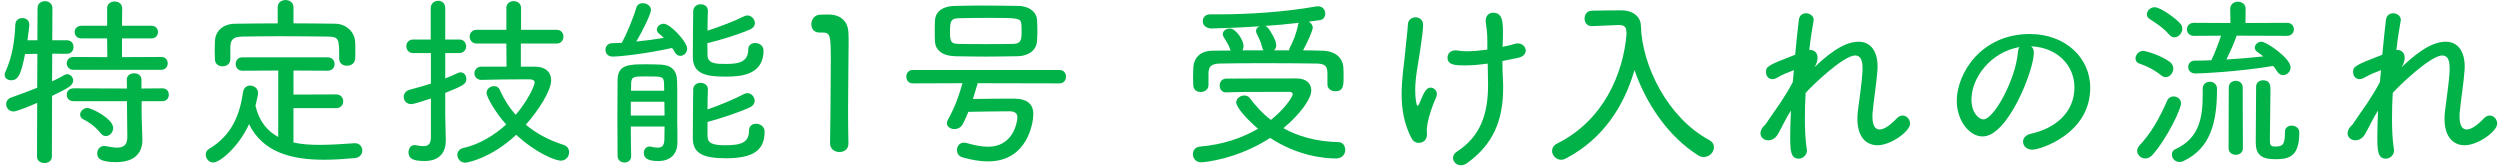
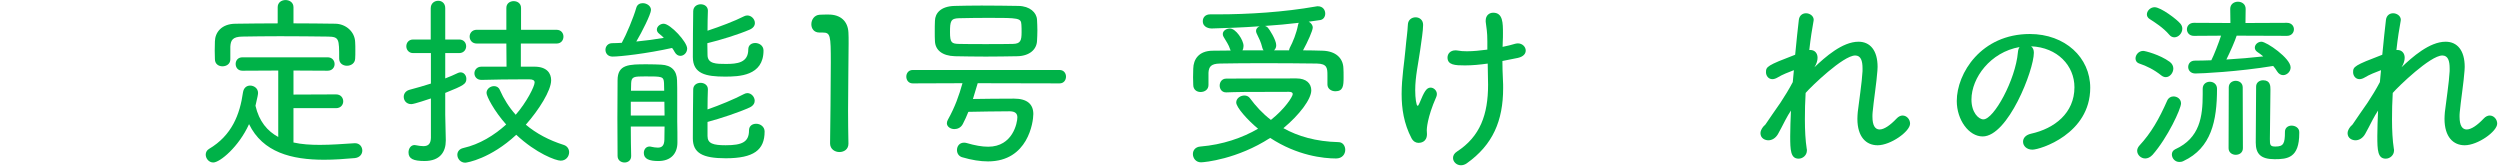
<svg xmlns="http://www.w3.org/2000/svg" enable-background="new 0 0 463 31" height="31" viewBox="0 0 463 31" width="463">
  <g fill="#00b248">
-     <path d="m6.887 19.047c-1.36.612-3.842 1.598-4.352 1.598-.884 0-1.394-.68-1.394-1.359 0-.511.306-.986.918-1.225 1.734-.611 3.366-1.224 4.828-1.802l.034-6.289-2.278.034c-.714 3.535-1.19 4.861-2.55 4.861-.646 0-1.224-.34-1.224-.986 0-.17.034-.374.136-.577 1.326-2.924 1.7-5.813 1.836-8.771.034-.816.68-1.189 1.292-1.189.646 0 1.292.407 1.292 1.189 0 .408-.204 2.04-.34 2.924h1.836l.034-5.949c0-.851.68-1.292 1.36-1.292.714 0 1.394.441 1.394 1.292l-.034 5.948h2.686c.85 0 1.258.611 1.258 1.258 0 .612-.408 1.258-1.258 1.258l-2.686-.034-.034 5.134c.816-.374 1.598-.782 2.312-1.19.17-.102.34-.136.51-.136.612 0 1.088.578 1.088 1.19 0 .918-1.02 1.428-3.909 2.821l-.035 11.219c0 .816-.68 1.224-1.36 1.224-.714 0-1.394-.407-1.394-1.224zm6.732-6.119c-.85 0-1.258-.612-1.258-1.19 0-.611.408-1.189 1.258-1.189l6.255.034-.034-3.469h-4.726c-.85 0-1.292-.578-1.292-1.19 0-.577.442-1.155 1.292-1.155h4.726v-3.23c0-.85.68-1.258 1.394-1.258.68 0 1.394.408 1.394 1.258l-.034 3.23h5.439c.816 0 1.224.578 1.224 1.155 0 .612-.408 1.19-1.224 1.19h-5.439v3.468l7.275-.034c.816 0 1.19.578 1.19 1.189 0 .578-.374 1.19-1.19 1.19h-16.25zm9.893 5.813h-9.893c-.85 0-1.258-.612-1.258-1.19 0-.611.408-1.189 1.258-1.189l9.893.034-.034-1.632c0-.816.68-1.19 1.36-1.19s1.36.374 1.36 1.19v1.632l3.875-.034c.816 0 1.19.578 1.19 1.189 0 .578-.374 1.19-1.19 1.19h-3.841v2.787l.136 4.317v.171c0 1.768-.952 4.011-4.828 4.011-2.516 0-3.536-.476-3.536-1.598 0-.714.476-1.394 1.292-1.394.102 0 .204 0 .306.034.748.136 1.462.271 2.04.271 1.19 0 1.938-.441 1.938-1.972zm-4.896 5.915c-.952-1.258-2.38-2.176-3.162-2.55-.442-.204-.612-.544-.612-.884 0-.578.578-1.224 1.36-1.224s4.76 2.006 4.76 3.705c0 .816-.646 1.496-1.36 1.496-.34.001-.68-.169-.986-.543z" />
    <path d="m54.35 20.032v6.357c1.496.341 3.162.442 4.896.442 2.107 0 4.283-.17 6.425-.306h.102c.85 0 1.326.68 1.326 1.359 0 .646-.442 1.292-1.394 1.395-1.904.17-3.841.306-5.677.306-6.018 0-11.355-1.36-13.905-6.596-1.904 4.216-5.405 7.105-6.629 7.105-.816 0-1.394-.748-1.394-1.462 0-.408.204-.815.612-1.054 4.25-2.516 5.711-6.392 6.29-10.471.136-.884.714-1.258 1.326-1.258.714 0 1.462.51 1.462 1.359 0 .238-.068.646-.476 2.38.68 2.924 2.21 4.691 4.216 5.779v-12.304l-6.629.034c-.85 0-1.258-.612-1.258-1.258 0-.612.408-1.225 1.258-1.225h15.774c.85 0 1.292.612 1.292 1.259 0 .611-.442 1.224-1.292 1.224l-6.323-.034v4.453l7.887-.033c.884 0 1.326.646 1.326 1.291 0 .612-.442 1.258-1.326 1.258zm8.465-9.178c0-3.672 0-4.046-2.107-4.079-2.686-.034-5.813-.068-8.839-.068-2.516 0-4.93.034-7.003.068-1.768.033-2.142.646-2.209 1.869v2.346c0 .851-.714 1.292-1.462 1.292-.68 0-1.394-.407-1.394-1.325 0-.442-.034-.986-.034-1.564s.034-1.189.034-1.733c.034-1.632 1.19-3.229 3.773-3.264 2.652-.034 5.27-.068 7.854-.068v-2.993c0-.885.714-1.326 1.462-1.326.714 0 1.462.441 1.462 1.326v2.991c2.55 0 5.133.034 7.751.068 1.938.034 3.604 1.462 3.672 3.399.034.442.034 1.02.034 1.563s0 1.088-.034 1.496c-.034.884-.782 1.326-1.53 1.326-.714 0-1.428-.442-1.428-1.292v-.032z" />
    <path d="m79.804 18.23c-.34.103-3.06 1.055-3.638 1.055-.918 0-1.394-.681-1.394-1.36 0-.544.34-1.088 1.054-1.292 1.394-.374 2.72-.748 3.978-1.155v-5.644h-3.297c-.816 0-1.258-.646-1.258-1.258 0-.646.442-1.258 1.258-1.258h3.264v-5.78c0-.917.68-1.394 1.394-1.394.646 0 1.292.442 1.292 1.36v5.813h2.583c.85 0 1.292.611 1.292 1.258 0 .611-.442 1.258-1.292 1.258h-2.583v4.691c.816-.306 1.598-.646 2.38-1.021.17-.067.306-.102.476-.102.612 0 1.054.578 1.054 1.189 0 .952-.442 1.225-3.91 2.618v4.046c0 .544.068 3.434.102 4.623v.17c0 2.074-1.054 3.773-3.944 3.773-2.107 0-2.958-.441-2.958-1.598 0-.68.408-1.359 1.122-1.359.068 0 .17.034.238.034.51.102.986.17 1.394.17.816 0 1.36-.34 1.394-1.53v-7.307zm16.658-10.165v4.284h2.618c2.176.034 2.992 1.189 2.992 2.516 0 1.903-2.278 5.508-4.692 8.228 1.938 1.632 4.318 2.89 7.003 3.739.68.204 1.02.782 1.02 1.36 0 .781-.578 1.563-1.564 1.563-.884 0-4.521-1.326-8.227-4.794-4.76 4.42-9.111 5.168-9.451 5.168-.884 0-1.462-.748-1.462-1.462 0-.544.34-1.088 1.122-1.258 2.992-.68 5.711-2.346 7.921-4.352-2.209-2.481-3.637-5.202-3.637-5.848 0-.748.714-1.258 1.394-1.258.442 0 .85.204 1.054.68.748 1.7 1.734 3.264 2.958 4.624 2.04-2.346 3.501-5.27 3.501-5.983 0-.374-.306-.578-.952-.578h-1.428c-2.244 0-4.964.034-7.445.102h-.034c-.85 0-1.292-.611-1.292-1.224 0-.578.442-1.224 1.292-1.224h4.658l-.034-4.284h-5.474c-.884 0-1.326-.646-1.326-1.291 0-.612.442-1.258 1.326-1.258h5.474v-4.044c0-.85.68-1.258 1.36-1.258s1.36.408 1.36 1.258v4.046h6.562c.884 0 1.292.646 1.292 1.258 0 .646-.408 1.291-1.292 1.291h-6.597z" />
    <path d="m113.457 10.479c-.884 0-1.326-.611-1.326-1.258 0-.611.442-1.224 1.258-1.224.578 0 1.156-.034 1.768-.068.85-1.529 2.176-4.691 2.686-6.493.17-.612.68-.85 1.19-.85.748 0 1.53.51 1.53 1.258s-1.666 4.079-2.72 5.848c1.768-.17 3.536-.408 5.1-.681-.306-.306-.612-.577-.884-.781-.306-.238-.408-.511-.408-.748 0-.578.612-1.088 1.258-1.088 1.224 0 4.352 3.365 4.352 4.589 0 .782-.612 1.36-1.258 1.36-.374 0-.782-.204-1.054-.714-.136-.272-.306-.51-.476-.748-4.726 1.055-9.656 1.598-11.016 1.598zm3.366 12.954c0 2.039.034 4.012.068 5.439v.034c0 .815-.612 1.189-1.224 1.189-.646 0-1.292-.408-1.292-1.224 0-1.87-.034-4.454-.034-7.004 0-2.583.034-5.133.034-7.003 0-2.958 2.108-2.958 5.439-2.958 1.02 0 2.006.034 2.652.068 1.938.102 2.89 1.156 2.924 2.924.034.441.034 2.04.034 3.705v3.876c.034 1.189.034 2.855.034 3.842v.067c0 2.04-1.19 3.434-3.536 3.434-1.666 0-2.686-.373-2.686-1.495 0-.612.374-1.19 1.054-1.19.102 0 .17 0 .272.034.476.103.884.17 1.258.17.714 0 1.19-.306 1.224-1.462 0-.646.034-1.496.034-2.447h-6.255zm0-4.59v2.55h6.255c0-.85-.034-1.733-.034-2.55zm6.187-2.04c0-.51-.034-1.02-.034-1.428-.068-1.224-.34-1.224-3.467-1.224-2.108 0-2.55.034-2.618 1.224 0 .442-.034.918-.034 1.428zm8.092-14.788c-.034.918-.068 2.277-.068 3.672 2.277-.748 4.997-1.769 6.799-2.687.204-.102.408-.136.578-.136.748 0 1.394.68 1.394 1.395 0 .476-.272.917-.952 1.224-2.04.884-5.439 1.938-7.853 2.516 0 .85.034 1.598.034 2.176 0 1.666 1.632 1.666 3.434 1.666 2.04 0 4.113-.204 4.113-2.687 0-.815.612-1.189 1.292-1.189.714 0 1.53.476 1.53 1.394 0 4.726-4.556 4.828-7.139 4.828-3.536 0-5.949-.51-5.949-3.638 0-2.04.034-6.697.068-8.499.034-.851.714-1.258 1.394-1.258s1.326.407 1.326 1.189v.034zm-.068 23.185c0 1.394 1.054 1.7 3.365 1.7 3.06 0 4.318-.612 4.318-2.754 0-.851.646-1.224 1.326-1.224.85 0 1.564.611 1.564 1.428 0 3.434-2.006 4.963-7.208 4.963-4.317 0-6.085-.985-6.085-3.705 0-2.074.034-7.207.068-9.043 0-.816.68-1.225 1.36-1.225s1.36.408 1.36 1.19v.034c-.034.884-.068 2.277-.068 3.705 2.244-.781 4.963-1.903 6.765-2.855.204-.102.408-.17.612-.17.748 0 1.36.714 1.36 1.428 0 .442-.272.918-.918 1.224-2.006.918-5.405 2.04-7.819 2.686z" />
    <path d="m155.463 28.158c-.85 0-1.733-.544-1.733-1.599.034-3.161.136-10.368.136-14.992 0-5.065-.068-5.541-1.53-5.541h-.578c-1.02 0-1.496-.748-1.496-1.53 0-.85.544-1.699 1.53-1.768.68-.034.952-.034 1.666-.034 2.21 0 3.57 1.224 3.672 3.332.034.476.034 1.189.034 2.039 0 2.856-.102 7.582-.102 12.443 0 2.04.034 4.079.068 6.051v.068c-.001 1.02-.817 1.531-1.667 1.531z" />
    <path d="m181.071 15.409-.884 2.924c2.176-.034 5.032-.068 7.615-.068 2.414 0 3.57 1.021 3.57 2.855 0 1.496-.986 8.771-8.397 8.771-1.394 0-2.992-.238-4.827-.782-.612-.203-.918-.747-.918-1.325 0-.68.442-1.36 1.292-1.36.136 0 .306 0 .51.068 1.496.441 2.822.68 3.978.68 4.589 0 5.405-4.487 5.405-5.439 0-.714-.408-1.122-1.462-1.122-2.379 0-5.575.068-7.615.103-.306.781-.646 1.529-1.02 2.243-.34.681-.986.952-1.564.952-.714 0-1.394-.441-1.394-1.088 0-.204.068-.441.204-.68 1.292-2.312 2.04-4.42 2.686-6.731l-9.213.034c-.782 0-1.19-.612-1.19-1.258 0-.612.408-1.224 1.19-1.224h27.197c.782 0 1.19.611 1.19 1.224 0 .646-.408 1.258-1.19 1.258zm7.378-4.997c-1.972.033-3.943.067-5.881.067s-3.842-.034-5.711-.067c-2.38-.068-3.638-1.156-3.706-2.788-.034-.544-.034-1.122-.034-1.666 0-.748 0-1.496.034-2.107.034-1.395 1.054-2.686 3.638-2.754 1.428-.034 3.162-.068 4.998-.068 2.277 0 4.657.034 6.833.068 2.108.034 3.366 1.224 3.434 2.55.034.646.068 1.326.068 1.972 0 .68-.034 1.326-.068 1.972-.07 1.529-1.327 2.753-3.605 2.821zm.748-4.488c0-.476 0-.918-.034-1.359-.068-1.224-.476-1.258-6.051-1.258-1.938 0-3.944.034-5.507.067-1.53.034-1.666.544-1.666 2.584 0 1.972.306 2.142 1.7 2.176 1.428.034 3.128.034 4.896.034 1.734 0 3.536 0 5.032-.034 1.426-.034 1.63-.578 1.63-2.21z" />
    <path d="m227.074 17.109c-.782 0-1.189-.612-1.189-1.258s.408-1.292 1.224-1.292c4.012-.034 8.941-.034 13.021-.034 1.768 0 2.72.918 2.72 2.21 0 1.632-2.209 4.556-5.167 7.003 2.686 1.496 6.017 2.481 10.199 2.584.816 0 1.258.714 1.258 1.428 0 .782-.544 1.598-1.7 1.598-2.312 0-7.173-.51-12.205-3.808-6.085 3.943-12.17 4.521-12.816 4.521-.952 0-1.496-.781-1.496-1.529 0-.681.442-1.326 1.394-1.395 4.114-.34 7.751-1.598 10.675-3.297-2.006-1.666-4.045-3.979-4.045-4.862 0-.781.782-1.292 1.53-1.292.374 0 .782.17 1.02.511 1.054 1.428 2.312 2.821 3.875 4.011 2.583-2.039 4.045-4.317 4.045-4.793 0-.272-.238-.408-.714-.408-8.431 0-9.723.034-11.593.103h-.036zm-4.725-.068c-.68 0-1.36-.408-1.36-1.326 0-.476-.034-.918-.034-1.394 0-.51.034-1.02.034-1.598.034-1.734 1.02-3.298 3.569-3.332 1.088 0 2.21-.034 3.366-.034-.034-.033-.068-.102-.068-.136-.34-1.054-.748-1.496-1.258-2.414-.102-.17-.136-.34-.136-.51 0-.611.68-1.02 1.326-1.02 1.088 0 2.516 2.142 2.516 3.229 0 .306-.068.578-.204.816h3.91c-.102-.137-.204-.307-.238-.511-.238-1.02-.612-1.733-1.054-2.651-.068-.17-.102-.306-.102-.442 0-.407.306-.714.68-.85-3.332.238-6.562.34-8.941.408-.271 0-1.598-.136-1.598-1.36 0-.646.442-1.258 1.36-1.258h1.394c5.677 0 12.239-.407 18.222-1.462.136-.033.238-.033.34-.033.918 0 1.36.68 1.36 1.359 0 .544-.306 1.088-.918 1.189l-2.142.307c.408.204.748.611.748 1.088 0 .544-.918 2.617-1.802 4.216 1.224 0 2.448.033 3.604.067 2.448.068 3.808 1.36 3.875 3.229.034.408.034 1.055.034 1.7 0 1.563-.068 2.584-1.53 2.584-.714 0-1.461-.442-1.461-1.258v-1.666c0-1.36-.034-2.176-1.972-2.21-2.72-.034-6.459-.068-10.063-.068-2.958 0-5.813.034-7.887.068-1.632.034-2.04.578-2.108 1.7v2.277c-.001.854-.715 1.296-1.462 1.296zm16.386-7.717c.034-.137.034-.307.136-.477.578-1.088 1.224-2.651 1.53-4.249.034-.137.068-.272.136-.374-2.006.237-4.147.441-6.255.577.204.068.374.171.51.307.272.271 1.564 2.277 1.564 3.264 0 .374-.136.714-.408.952z" />
    <path d="m263.559 4.632c0 1.055-.306 2.924-.544 4.658-.34 2.447-.918 4.896-.918 7.411 0 1.462.204 2.89.442 2.89.102 0 .204-.136.34-.476.884-2.143 1.292-2.89 2.074-2.89.578 0 1.156.543 1.156 1.189 0 .17-.034.34-.102.51-1.734 3.91-1.768 6.052-1.768 6.188 0 .17.034.442.034.714 0 1.53-1.224 1.632-1.563 1.632-.476 0-.952-.238-1.292-.85-1.428-2.72-1.836-5.508-1.836-8.193 0-3.025.51-5.882.714-8.295.17-1.972.374-3.094.442-4.556.034-.918.748-1.36 1.428-1.36.714 0 1.394.477 1.394 1.395v.033zm14.721 4.046c.884-.17 1.666-.374 2.346-.578.17-.034.34-.067.476-.067.85 0 1.461.646 1.461 1.325 0 .578-.408 1.122-1.428 1.36l-2.89.578c0 1.054.034 2.107.102 3.604.034.476.034.952.034 1.428 0 6.018-1.904 10.505-6.766 13.938-.34.238-.714.34-1.054.34-.816 0-1.462-.646-1.462-1.359 0-.408.204-.851.748-1.19 4.284-2.787 5.745-6.833 5.745-12.375 0 0-.068-3.467-.068-3.909-1.428.204-2.855.34-4.215.34-1.836 0-3.23-.067-3.23-1.462 0-.68.51-1.325 1.462-1.325.136 0 .272 0 .408.033.51.103 1.088.137 1.733.137 1.156 0 2.482-.137 3.774-.307v-1.565c0-1.768-.17-2.448-.306-3.604v-.204c0-.986.68-1.462 1.394-1.462 1.802 0 1.802 1.904 1.802 3.842 0 .441 0 .952-.034 1.462z" />
-     <path d="m294.856 4.836h-.068c-.884 0-1.326-.714-1.326-1.394 0-.714.442-1.462 1.36-1.462 1.598-.034 3.808-.068 5.507-.068 2.006 0 3.536 1.122 3.569 2.89.204 7.445 5.032 17.033 12.613 21.112.646.34.918.85.918 1.36 0 .918-.85 1.802-1.87 1.802-.34 0-.714-.068-1.054-.307-5.439-3.399-9.655-9.519-11.797-15.808-1.938 6.765-5.916 12.851-12.715 16.386-.306.17-.578.238-.884.238-.918 0-1.666-.816-1.666-1.632 0-.51.272-1.054.986-1.395 8.499-4.249 12.205-12.816 12.817-20.329-.034-.238-.068-.442-.068-.681-.034-.544-.476-.918-1.292-.918h-.102z" />
    <path d="m326.956 23.059c.782-1.19 1.835-2.652 2.788-4.046.748-1.122 1.598-2.516 2.278-3.808l.204-2.21c-.918.34-2.21.851-3.026 1.36-.34.204-.68.306-.952.306-.748 0-1.189-.646-1.189-1.292 0-1.02.238-1.258 5.405-3.229.238-2.617.51-4.93.68-6.459.102-.851.714-1.225 1.326-1.225.68 0 1.428.477 1.428 1.225 0 .067-.034.17-.034.237-.238 1.292-.544 3.162-.782 5.338h.204c.748 0 1.326.544 1.326 1.428 0 .51-.17 1.122-.578 1.768 1.972-1.869 5.167-4.726 8.159-4.726 2.176 0 3.536 1.632 3.536 4.658 0 .237-.034.476-.034.714-.136 2.04-.714 5.745-.884 7.683-.034.307-.034.578-.034.851 0 1.632.51 2.346 1.326 2.346.815 0 1.938-.748 3.127-2.006.374-.408.782-.578 1.122-.578.782 0 1.394.714 1.394 1.496 0 1.462-3.604 4.012-6.017 4.012-2.108 0-3.74-1.53-3.74-4.896 0-.374.034-.816.068-1.258.204-1.803.782-5.508.884-7.582v-.51c0-1.394-.306-2.38-1.36-2.38-2.209 0-8.159 5.746-9.179 6.936-.102 1.666-.136 3.332-.136 4.896 0 2.04.102 3.943.34 5.439.034.102.034.204.034.306 0 .918-.782 1.53-1.53 1.53-1.496 0-1.564-1.563-1.564-4.182 0-1.394.068-3.025.136-4.726-.34.544-.714 1.122-1.054 1.802-.476.918-.918 1.802-1.326 2.516-.476.851-1.19 1.19-1.802 1.19-.578 0-1.462-.34-1.462-1.326 0-.34.17-.748.51-1.189z" />
    <path d="m376.672 9.766c0 3.229-4.793 15.503-9.485 15.503-2.55 0-4.793-3.061-4.793-6.562 0-5.134 4.521-12.409 13.531-12.409 6.527 0 11.185 4.352 11.185 9.961 0 8.567-9.281 11.457-10.708 11.457-1.088 0-1.734-.714-1.734-1.462 0-.646.442-1.258 1.496-1.496 4.317-.951 8.023-3.808 8.023-8.601 0-3.978-3.128-7.377-8.023-7.581.338.272.508.646.508 1.19zm-11.558 8.669c0 2.414 1.326 3.672 2.21 3.672 1.938 0 5.949-7.31 6.391-12.408.034-.408.136-.748.306-.986-5.406.951-8.907 5.71-8.907 9.722z" />
    <path d="m400.291 13.981c-1.36-1.088-2.754-1.768-4.08-2.21-.51-.17-.714-.544-.714-.952 0-.646.578-1.394 1.428-1.394.34 0 3.06.68 4.929 2.04.442.34.646.781.646 1.224 0 .815-.646 1.598-1.394 1.598-.272 0-.544-.101-.815-.306zm-2.992 15.367c-.816 0-1.496-.68-1.496-1.428 0-.306.136-.646.408-.952 2.176-2.346 3.637-4.896 5.167-8.363.238-.51.68-.748 1.156-.748.68 0 1.394.477 1.394 1.292 0 .986-2.482 6.357-5.27 9.52-.442.475-.917.679-1.359.679zm4.453-22.913c-1.122-1.326-2.754-2.347-3.604-2.891-.408-.237-.544-.577-.544-.884 0-.646.646-1.325 1.428-1.325 1.156 0 4.113 2.243 4.759 3.025.272.306.374.646.374.952 0 .85-.714 1.598-1.462 1.598-.339 0-.679-.136-.951-.475zm7.514 8.703c.646 0 1.326.441 1.326 1.291 0 5.95-1.054 10.981-6.221 13.395-.272.137-.51.171-.748.171-.85 0-1.394-.714-1.394-1.395 0-.407.204-.748.612-.952 4.589-2.073 5.099-6.085 5.099-10.164v-1.055c-.001-.85.645-1.291 1.326-1.291zm4.963-8.534c-.272.884-1.19 2.991-1.904 4.419 2.346-.136 4.691-.34 6.833-.578-.374-.306-.714-.577-1.088-.815-.34-.238-.476-.51-.476-.816 0-.544.544-1.088 1.224-1.088.952 0 5.406 3.061 5.406 4.76 0 .782-.68 1.428-1.394 1.428-.374 0-.816-.204-1.122-.714-.204-.34-.442-.68-.714-.985-6.629 1.088-13.292 1.394-14.415 1.394-.884 0-1.326-.612-1.326-1.19 0-.611.408-1.189 1.224-1.189.986 0 2.006-.034 3.06-.068.476-.918 1.36-3.195 1.802-4.555l-5.032.033c-.85 0-1.292-.611-1.292-1.224 0-.578.442-1.189 1.292-1.189l6.766.034-.034-2.618c0-.884.714-1.326 1.428-1.326s1.428.442 1.428 1.326l-.034 2.618 7.683-.034c.85 0 1.292.611 1.292 1.189 0 .612-.442 1.224-1.292 1.224zm-1.462 9.587c0-.816.646-1.225 1.292-1.225s1.292.408 1.292 1.225l.034 11.253c0 .815-.646 1.224-1.326 1.224-.646 0-1.326-.408-1.326-1.224zm10.403 8.227c0-.781.612-1.155 1.224-1.155.714 0 1.428.441 1.428 1.189v.238c0 4.556-2.176 4.793-4.556 4.793-2.618 0-3.501-1.02-3.501-3.094 0-1.088.068-9.519.068-10.368 0-.748.646-1.156 1.292-1.156 1.36 0 1.36 1.088 1.36 1.733 0 1.87-.102 7.344-.102 9.146 0 1.088.034 1.394 1.02 1.394 1.496 0 1.768-.544 1.768-2.686v-.034z" />
    <path d="m435.691 23.059c.782-1.19 1.835-2.652 2.788-4.046.748-1.122 1.598-2.516 2.278-3.808l.204-2.21c-.918.34-2.21.851-3.026 1.36-.34.204-.68.306-.952.306-.748 0-1.189-.646-1.189-1.292 0-1.02.238-1.258 5.405-3.229.238-2.617.51-4.93.68-6.459.102-.851.714-1.225 1.326-1.225.68 0 1.428.477 1.428 1.225 0 .067-.034.17-.034.237-.238 1.292-.544 3.162-.782 5.338h.204c.748 0 1.326.544 1.326 1.428 0 .51-.17 1.122-.578 1.768 1.972-1.869 5.167-4.726 8.159-4.726 2.176 0 3.536 1.632 3.536 4.658 0 .237-.034.476-.034.714-.136 2.04-.714 5.745-.884 7.683-.034.307-.034.578-.034.851 0 1.632.51 2.346 1.326 2.346.815 0 1.938-.748 3.127-2.006.374-.408.782-.578 1.122-.578.782 0 1.394.714 1.394 1.496 0 1.462-3.604 4.012-6.017 4.012-2.108 0-3.74-1.53-3.74-4.896 0-.374.034-.816.068-1.258.204-1.803.782-5.508.884-7.582v-.51c0-1.394-.306-2.38-1.36-2.38-2.209 0-8.159 5.746-9.179 6.936-.102 1.666-.136 3.332-.136 4.896 0 2.04.102 3.943.34 5.439.034.102.034.204.034.306 0 .918-.782 1.53-1.53 1.53-1.496 0-1.564-1.563-1.564-4.182 0-1.394.068-3.025.136-4.726-.34.544-.714 1.122-1.054 1.802-.476.918-.918 1.802-1.326 2.516-.476.851-1.19 1.19-1.802 1.19-.578 0-1.462-.34-1.462-1.326 0-.34.17-.748.51-1.189z" />
  </g>
  <path d="m0 0h463v31h-463z" fill="none" />
</svg>